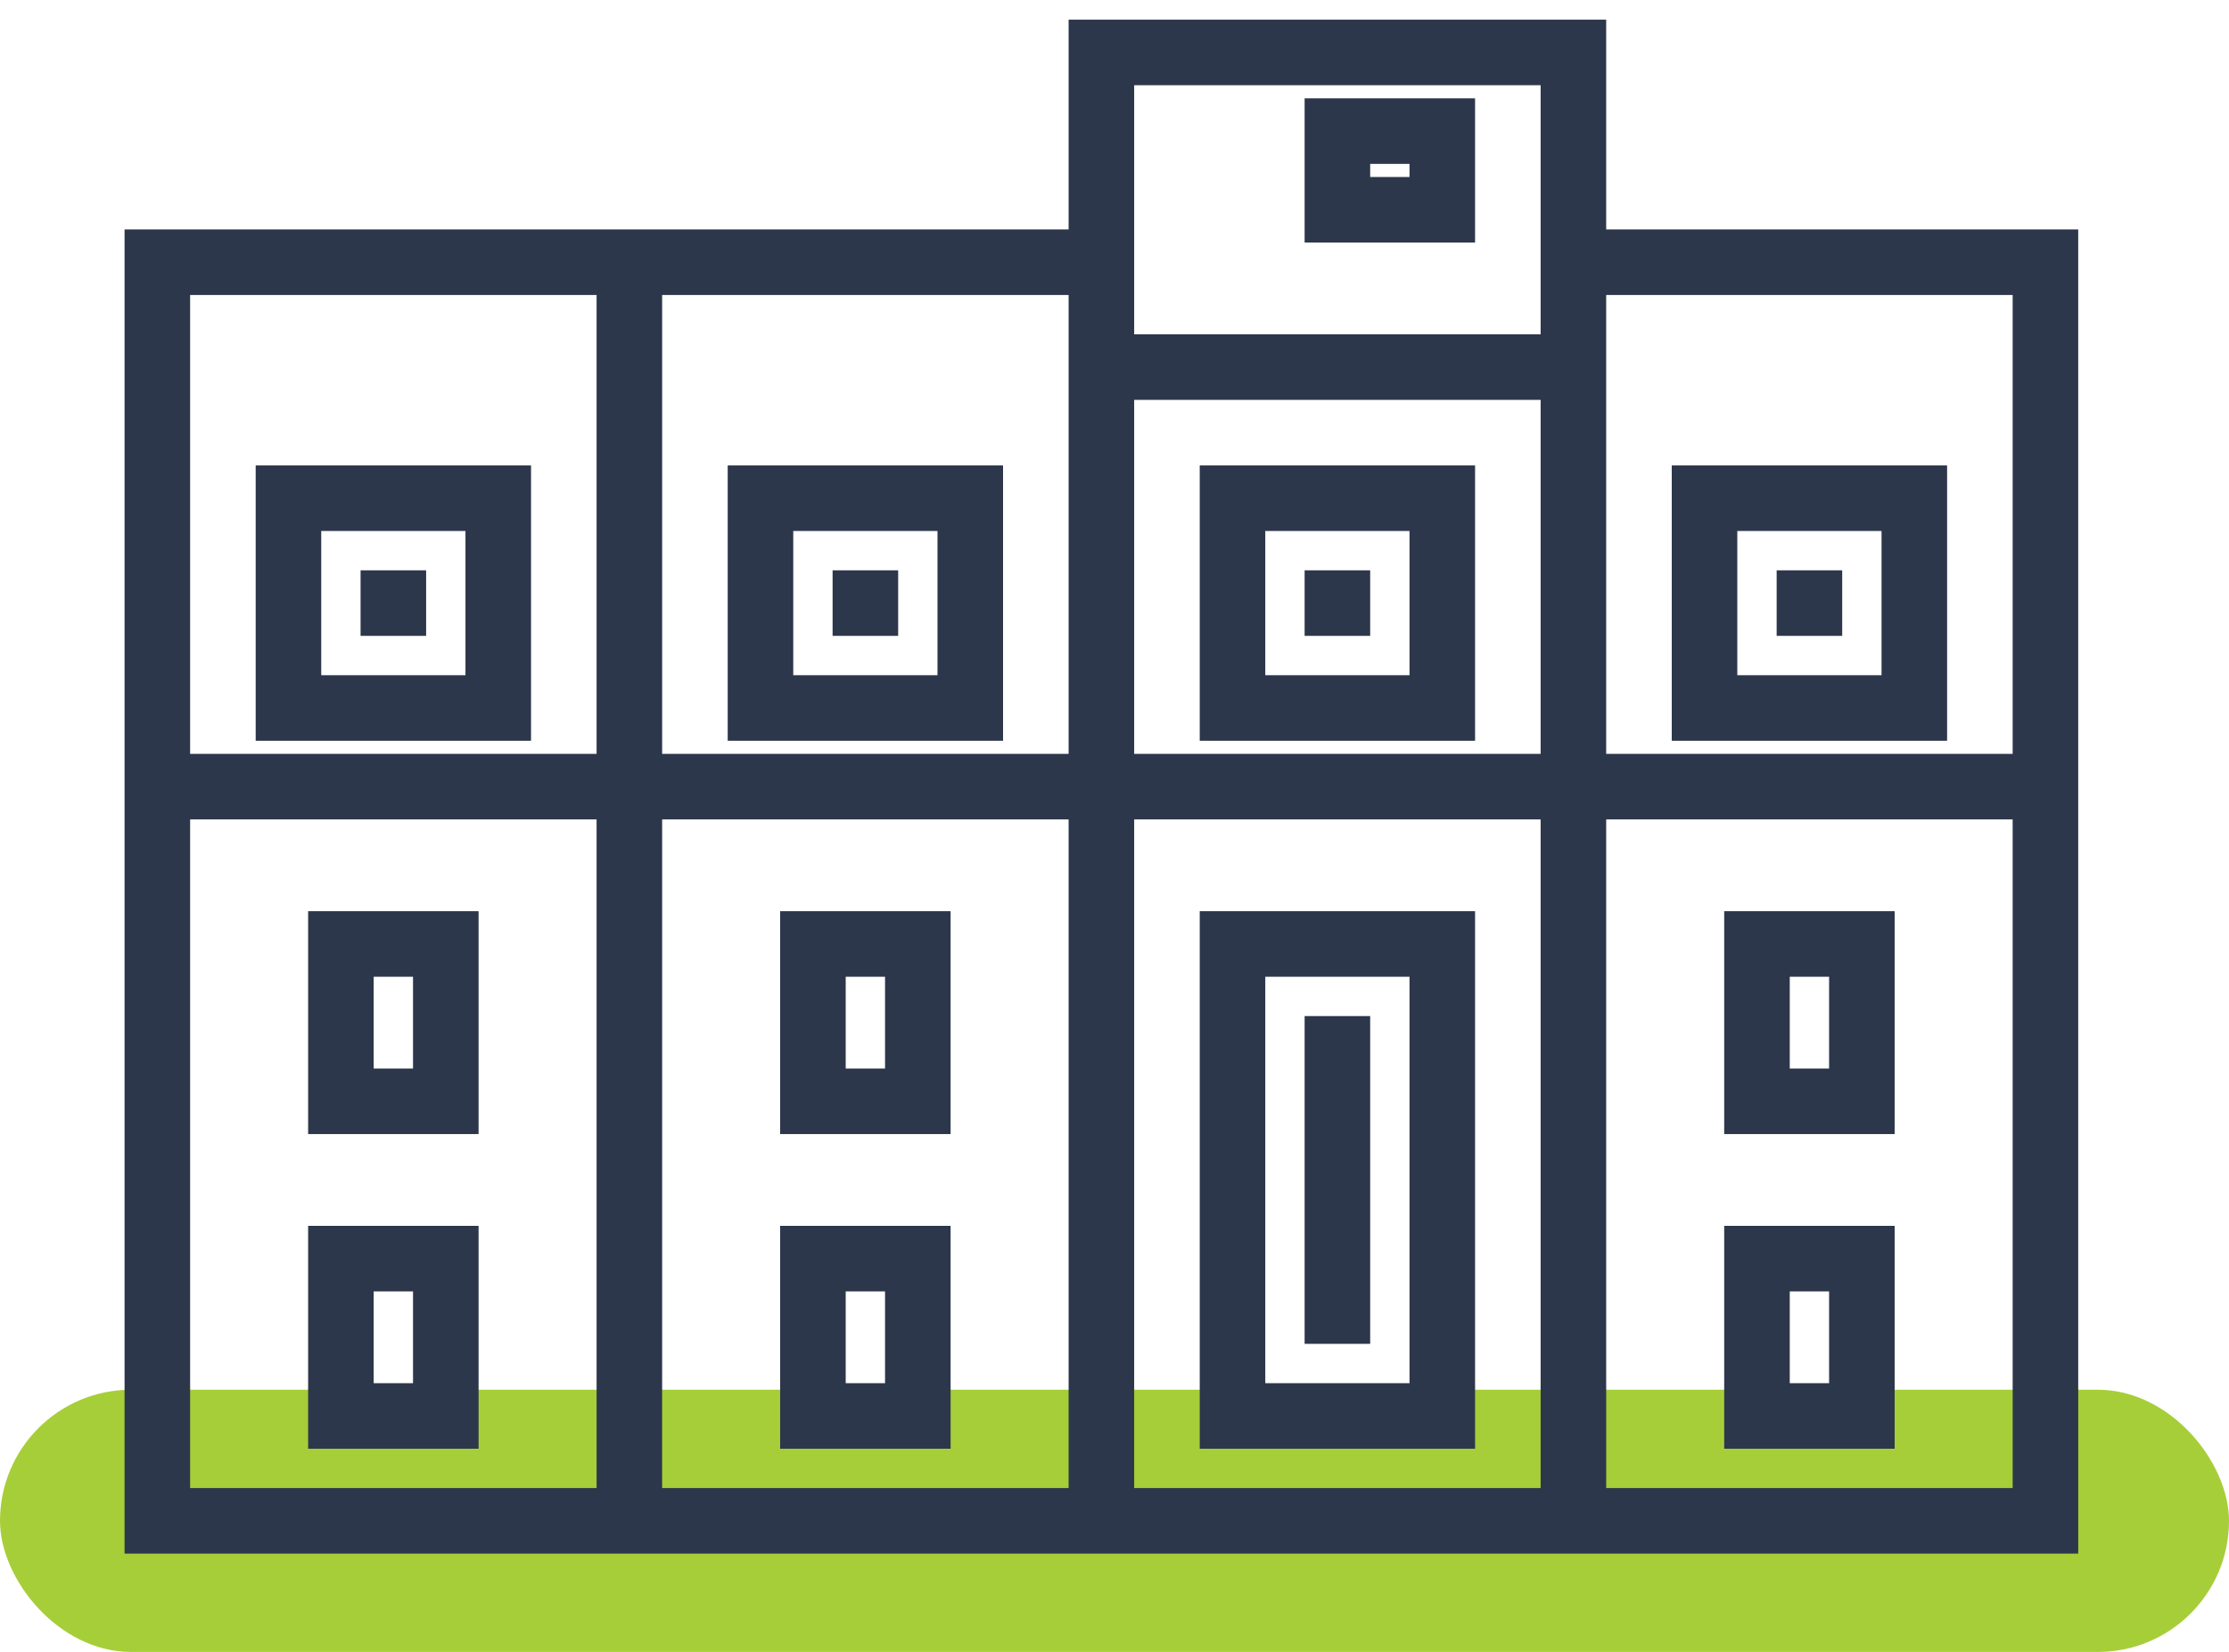
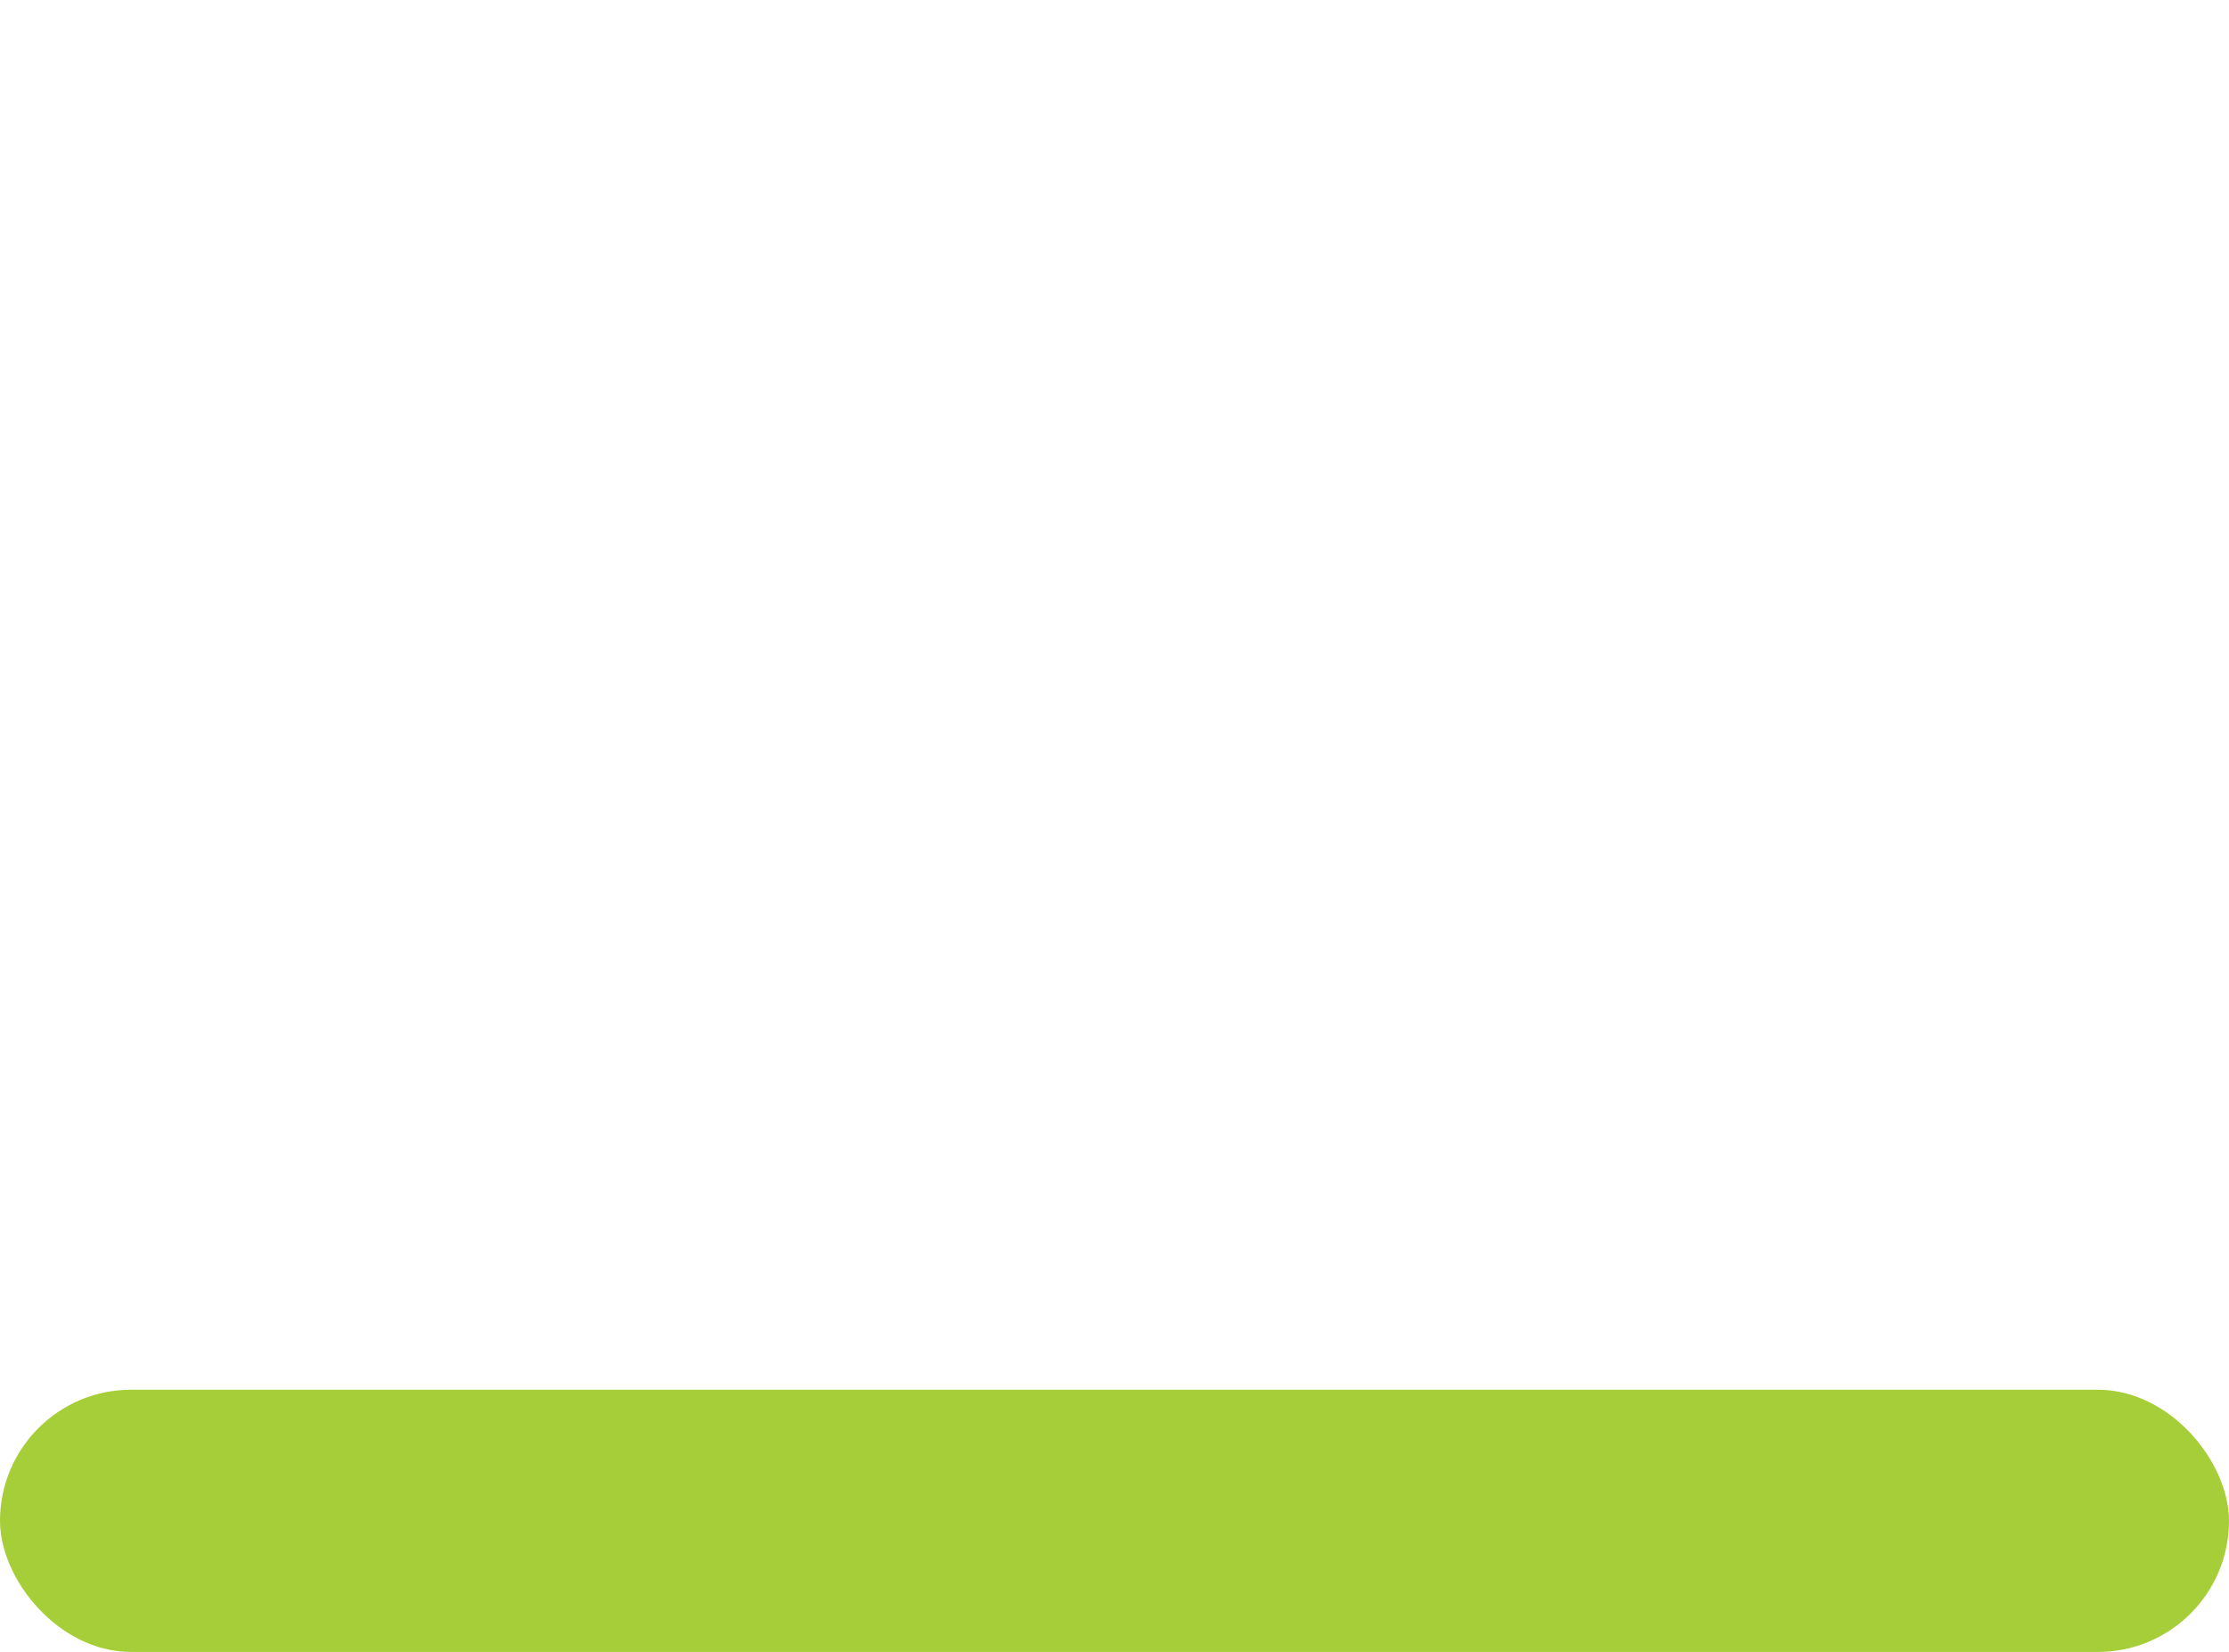
<svg xmlns="http://www.w3.org/2000/svg" width="85" height="63" viewBox="0 0 85 63" fill="none">
  <rect y="53" width="85" height="10" rx="5" fill="#A6CE39" />
-   <path d="M61 9V1H41V9H5V59H79V9H61ZM77 11V29H61V11H77ZM59 29H43V15H59V29ZM43 3H59V13H43V3ZM41 11V29H25V11H41ZM23 11V29H7V11H23ZM7 57V31H23V57H7ZM25 57V31H41V57H25ZM43 57V31H59V57H43ZM61 57V31H77V57H61ZM20 18H10V28H20V18ZM18 26H12V20H18V26ZM12 43H18V35H12V43ZM14 37H16V41H14V37ZM12 55H18V47H12V55ZM14 49H16V53H14V49ZM30 43H36V35H30V43ZM32 37H34V41H32V37ZM30 55H36V47H30V55ZM32 49H34V53H32V49ZM46 55H56V35H46V55ZM48 37H54V53H48V37ZM66 43H72V35H66V43ZM68 37H70V41H68V37ZM66 55H72V47H66V55ZM68 49H70V53H68V49ZM38 18H28V28H38V18ZM36 26H30V20H36V26ZM56 18H46V28H56V18ZM54 26H48V20H54V26ZM74 18H64V28H74V18ZM72 26H66V20H72V26ZM50 39H52V51H50V39ZM16 24H14V22H16V24ZM34 24H32V22H34V24ZM52 24H50V22H52V24ZM70 24H68V22H70V24ZM56 4H50V9H56V4ZM54 7H52V6H54V7Z" fill="#2D374B" stroke="#2D374B" stroke-width="0.5" />
</svg>